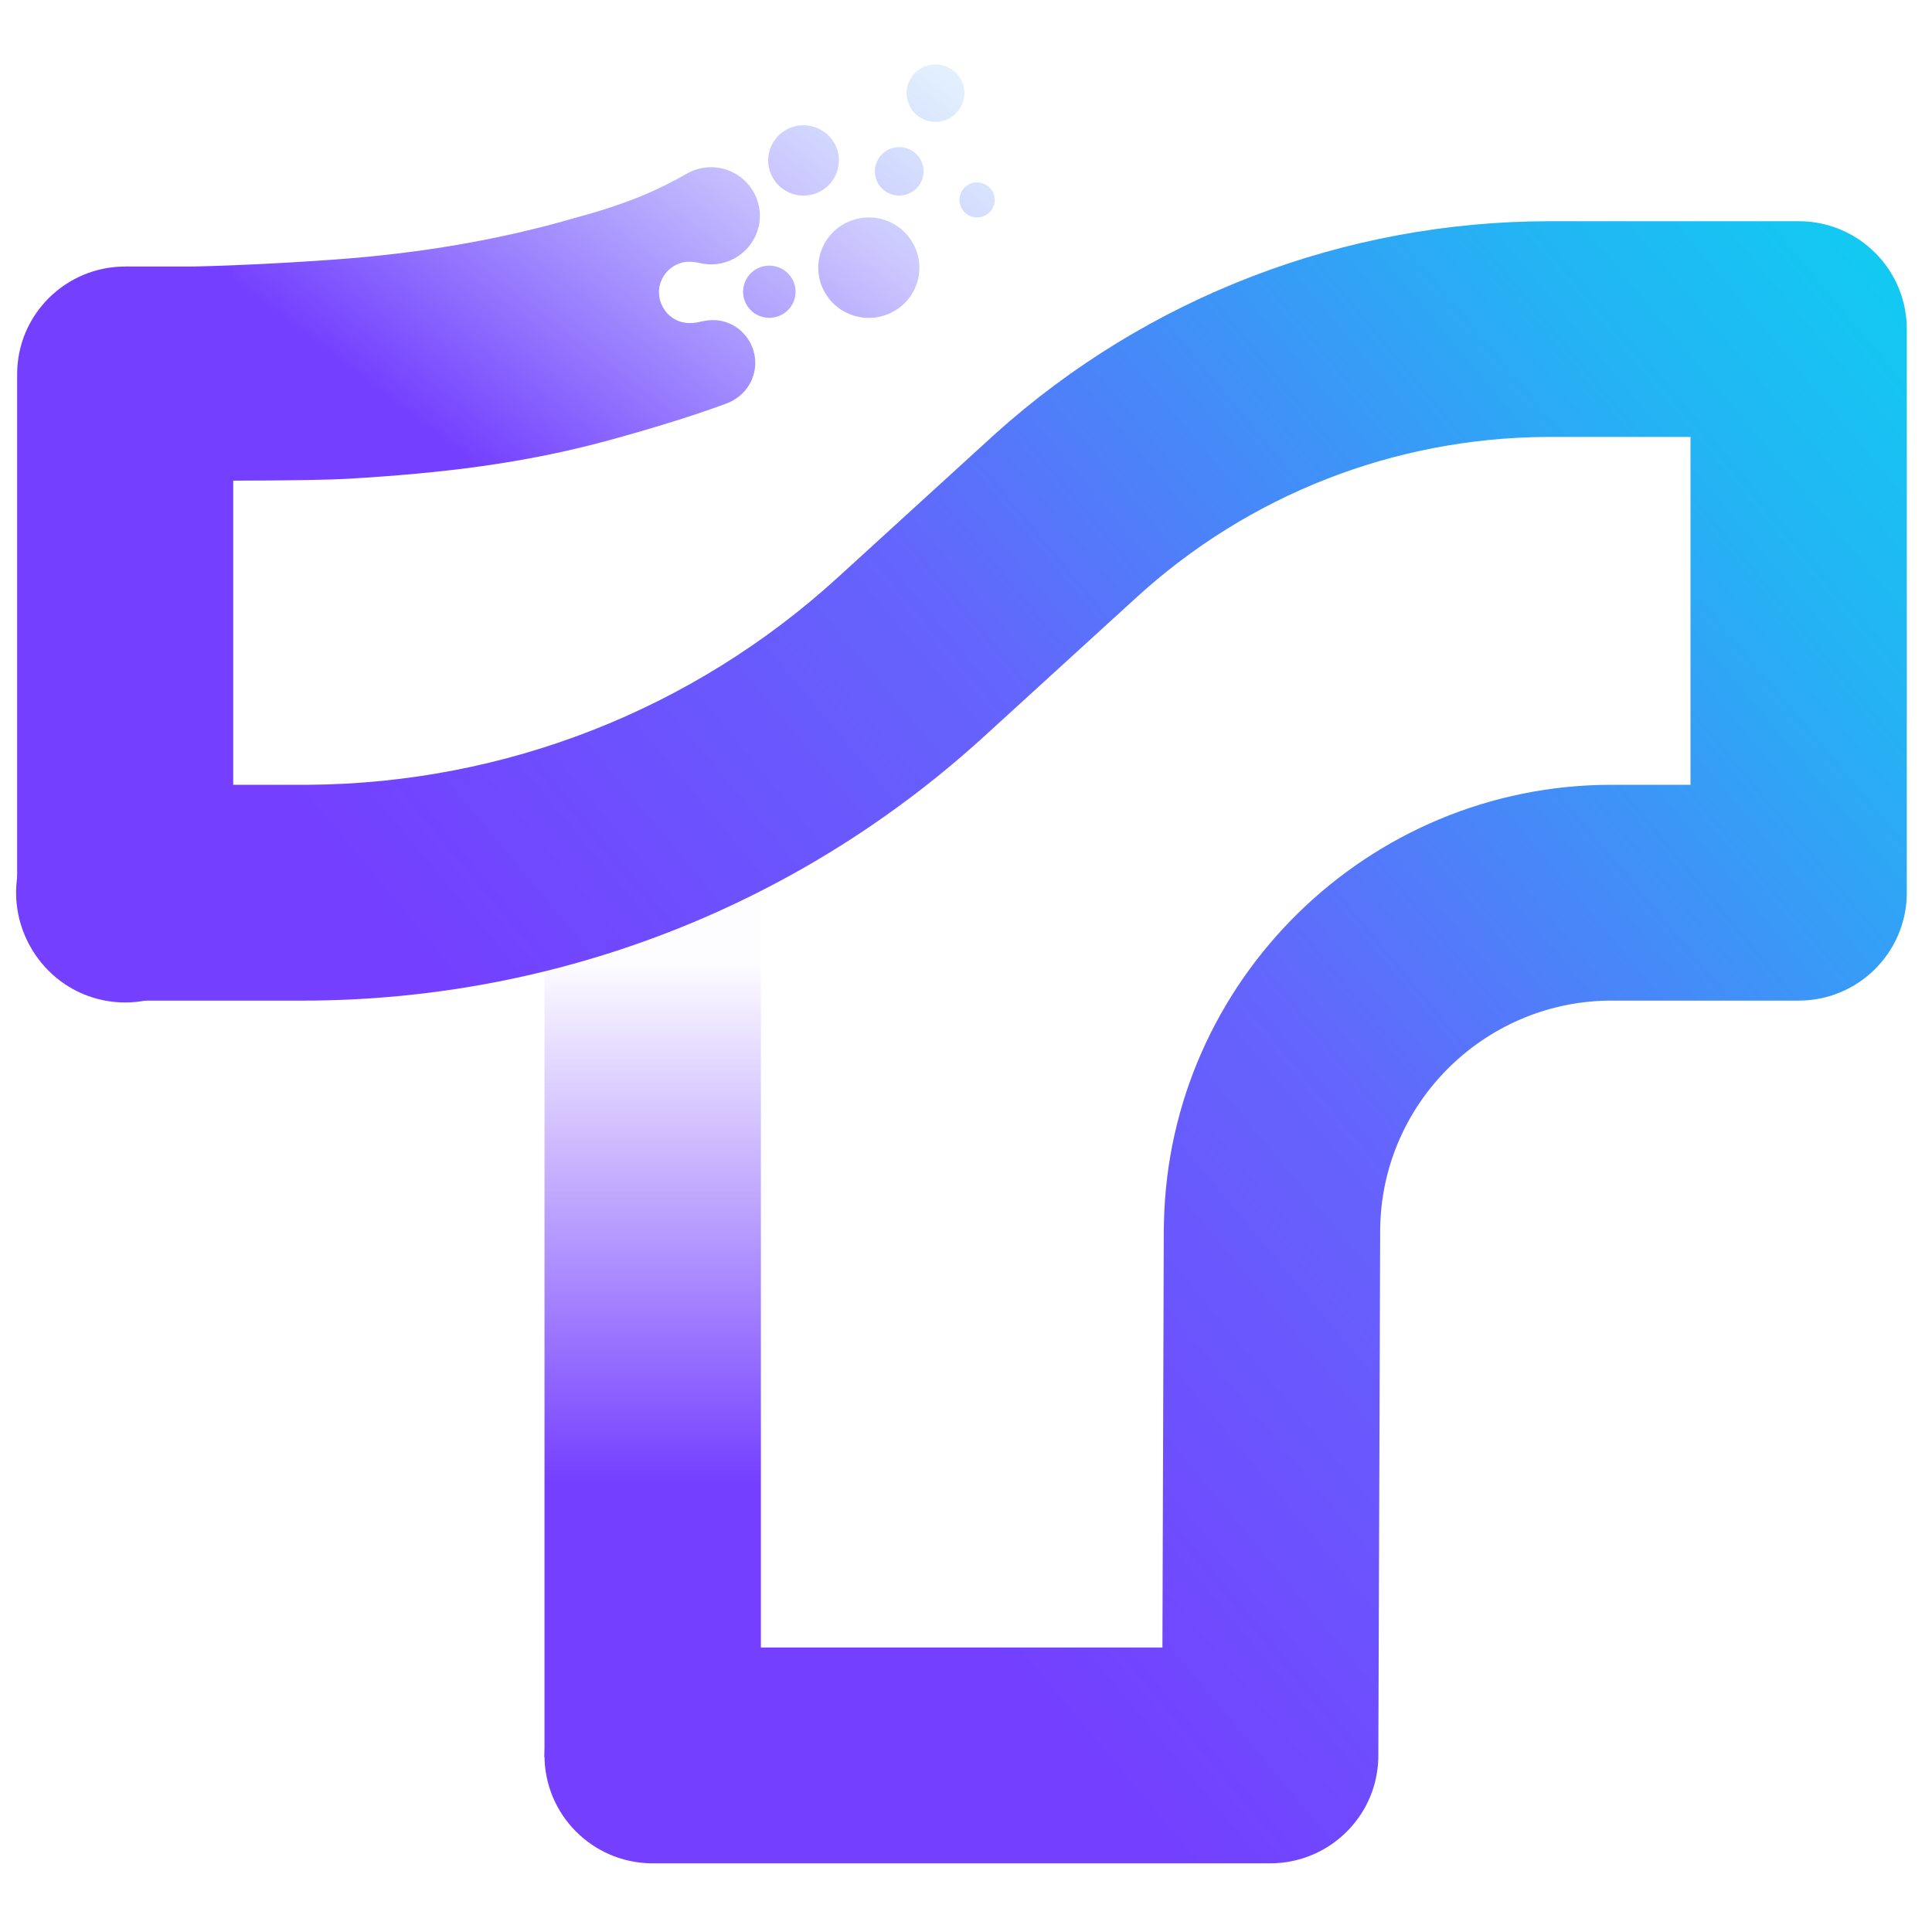
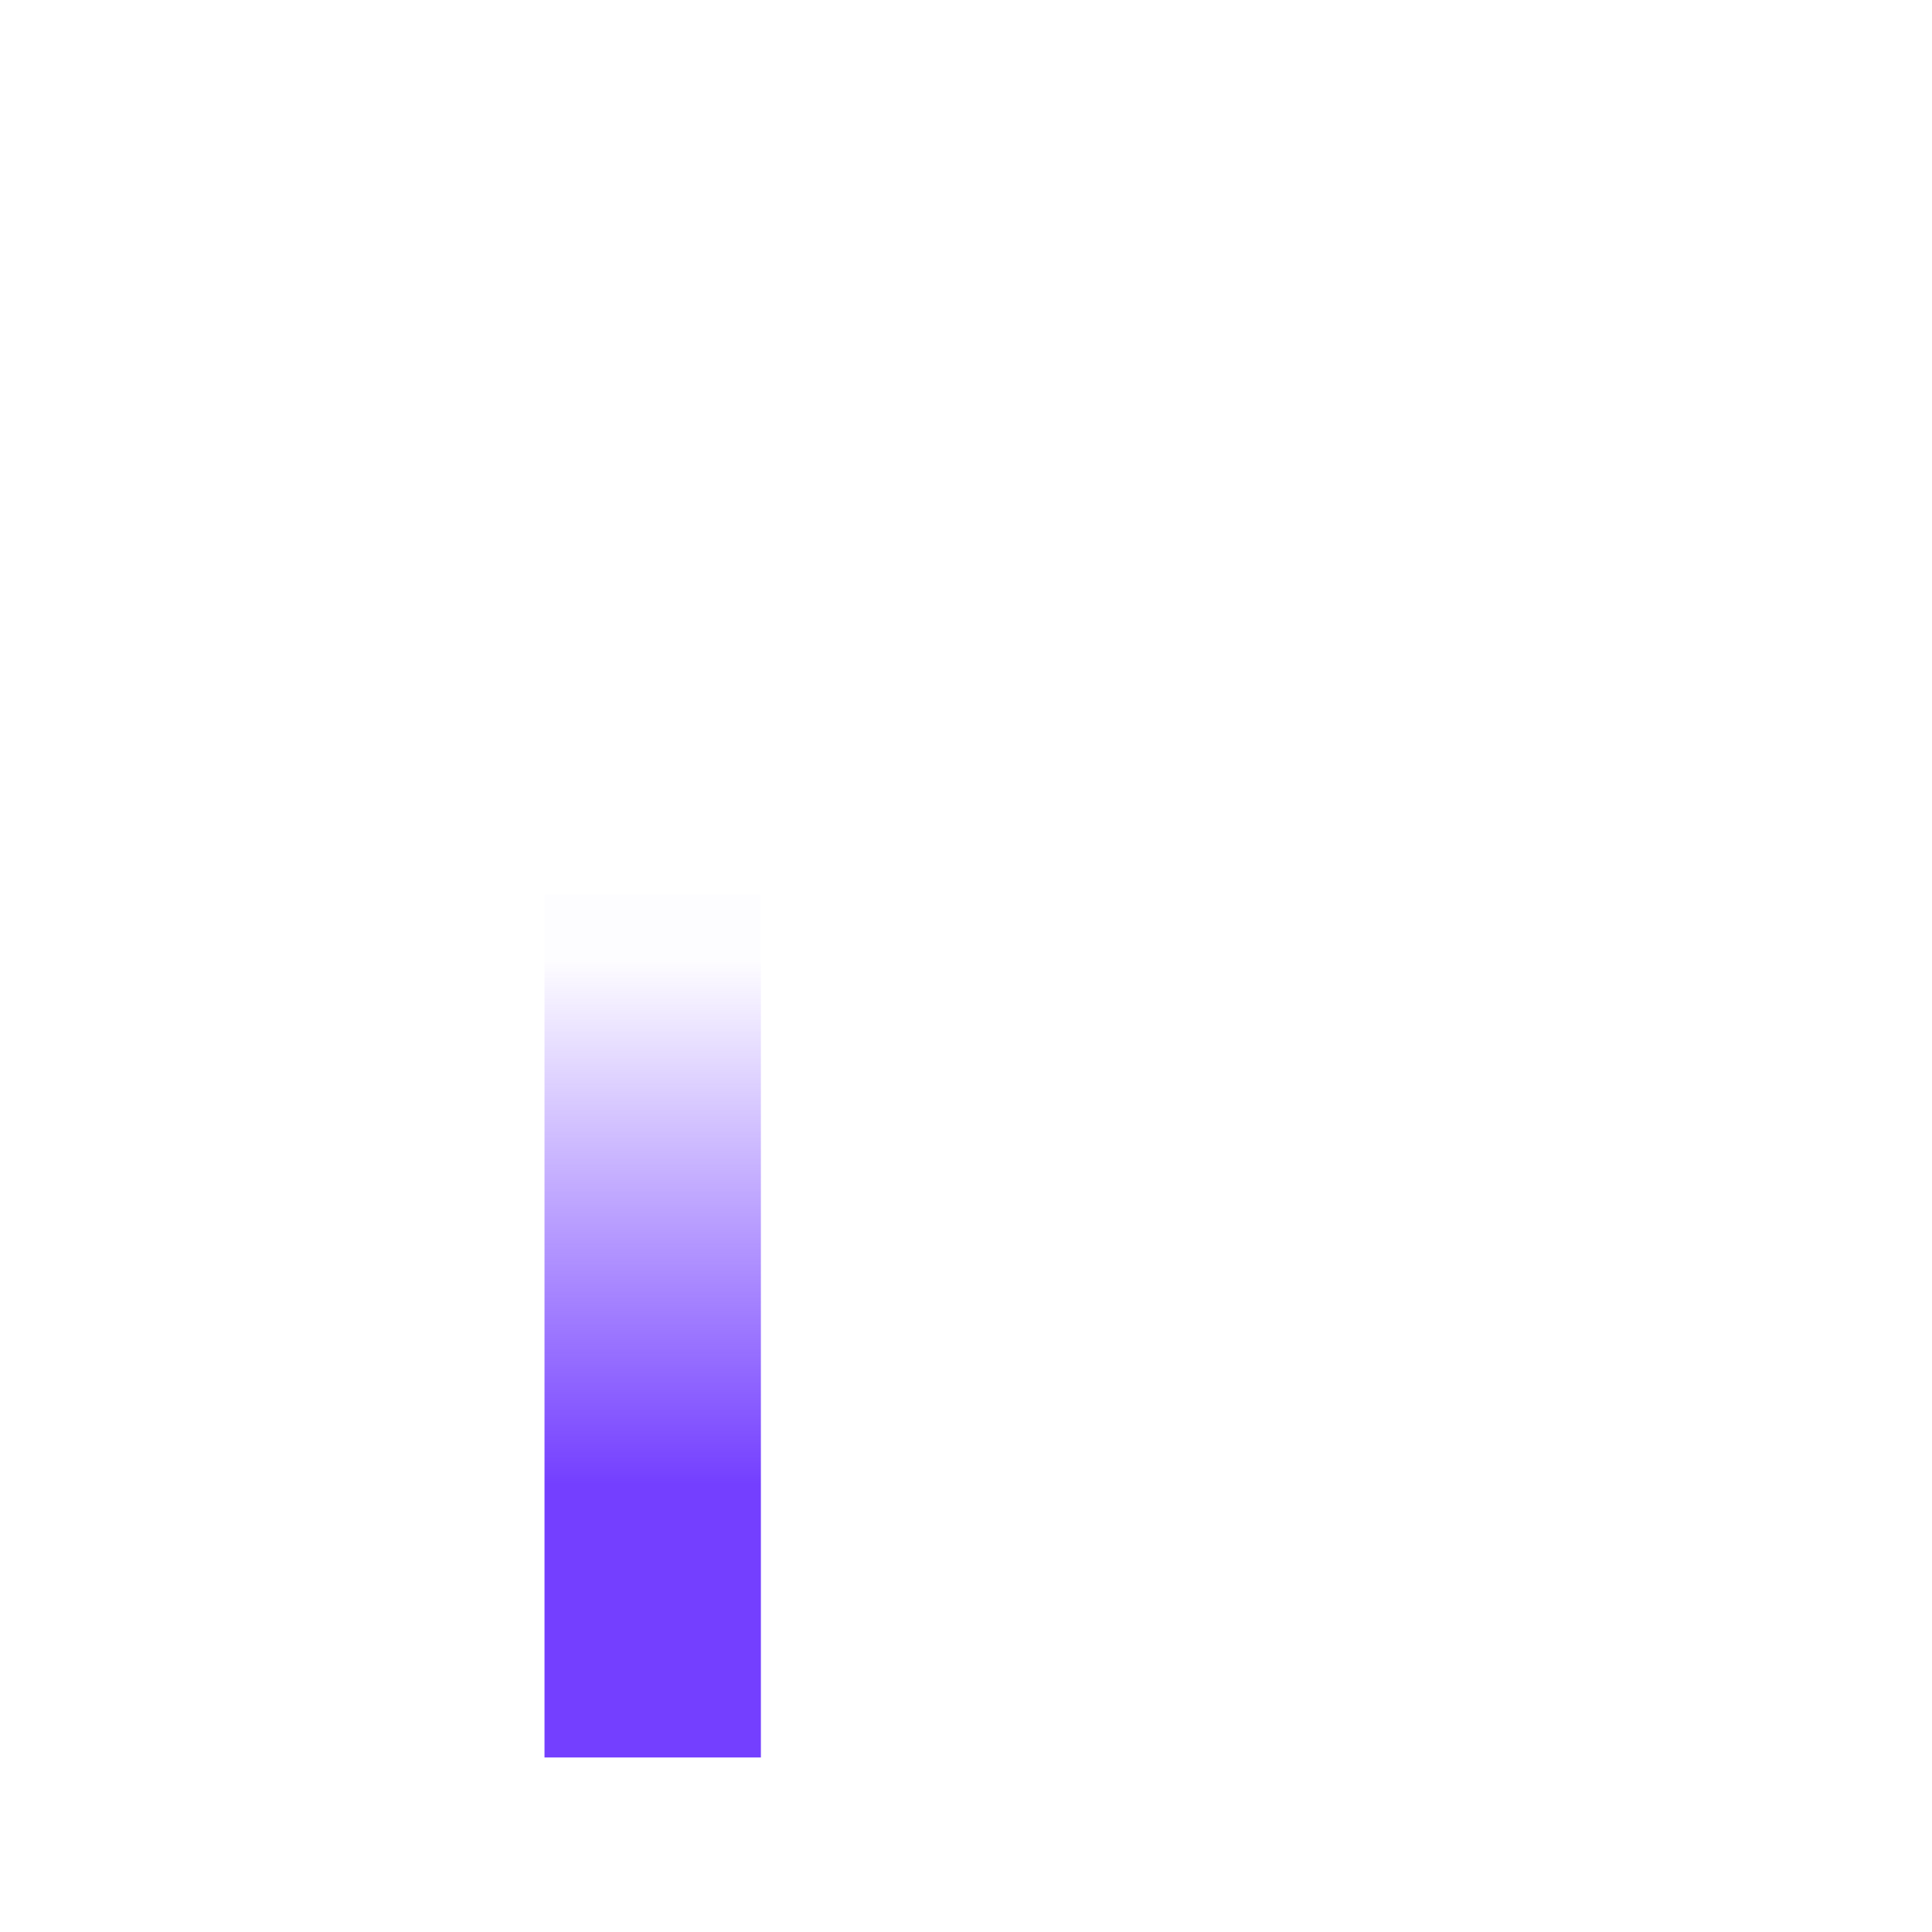
<svg xmlns="http://www.w3.org/2000/svg" width="24" height="24" viewBox="0 0 24 24" fill="none">
  <path fill-rule="evenodd" clip-rule="evenodd" d="M6.764 21.832H9.452V11.115H6.764V21.832Z" fill="url(#paint0_linear_2790_4152)" />
-   <path fill-rule="evenodd" clip-rule="evenodd" d="M8.108 23.147L8.085 23.147C7.354 23.134 6.764 22.54 6.764 21.806L6.765 21.784C6.777 21.054 7.373 20.466 8.108 20.466L14.44 20.466L14.457 15.28L14.459 15.189C14.519 12.181 16.995 9.749 20.021 9.749H21V5.428H19.258L19.201 5.428C17.314 5.442 15.512 6.148 14.119 7.42L12.223 9.15L12.153 9.213C9.845 11.288 6.868 12.43 3.759 12.43H1.544L1.521 12.43C0.789 12.418 0.2 11.822 0.2 11.09L0.2 11.067C0.212 10.337 0.809 9.749 1.544 9.749H3.759L3.833 9.749C6.274 9.731 8.607 8.817 10.409 7.172L12.305 5.442L12.362 5.39C14.258 3.686 16.704 2.748 19.258 2.748H22.343L22.366 2.748C23.098 2.76 23.687 3.355 23.687 4.088V11.09L23.687 11.112C23.674 11.842 23.078 12.43 22.343 12.43H20.021L19.974 12.43C18.415 12.456 17.15 13.728 17.145 15.29L17.122 21.829L17.122 21.834C17.122 21.844 17.122 21.855 17.121 21.866C17.121 21.877 17.12 21.888 17.119 21.9C17.118 21.912 17.117 21.924 17.116 21.936C17.062 22.502 16.655 22.965 16.117 23.104L16.079 23.113C16.063 23.117 16.048 23.12 16.032 23.123L16.015 23.126C15.996 23.13 15.977 23.133 15.957 23.135L15.927 23.139C15.878 23.144 15.829 23.147 15.779 23.147H8.108Z" fill="url(#paint1_linear_2790_4152)" />
-   <path d="M8.547 2.149C8.687 2.074 8.858 2.054 9.021 2.107C9.34 2.211 9.514 2.552 9.409 2.869C9.309 3.171 8.991 3.343 8.686 3.266C8.678 3.264 8.557 3.237 8.474 3.262C8.351 3.294 8.248 3.385 8.205 3.513C8.18 3.588 8.18 3.665 8.201 3.736C8.207 3.758 8.216 3.779 8.226 3.8C8.27 3.89 8.349 3.963 8.452 3.996C8.559 4.031 8.675 4.002 8.675 4.002C8.792 3.974 8.899 3.963 9.014 4C9.295 4.092 9.448 4.394 9.355 4.674C9.301 4.839 9.172 4.958 9.02 5.014C8.591 5.174 8.007 5.349 7.565 5.469C6.505 5.758 5.501 5.878 4.314 5.948C3.88 5.973 2.66 5.971 2.66 5.971L2.157 3.319C2.83 3.303 3.502 3.272 4.173 3.223C5.191 3.149 6.192 2.985 7.153 2.704C7.851 2.516 8.215 2.338 8.547 2.149ZM9.247 3.523C9.303 3.353 9.487 3.26 9.658 3.316C9.829 3.372 9.923 3.555 9.867 3.725C9.811 3.895 9.626 3.988 9.455 3.932C9.284 3.876 9.191 3.693 9.247 3.523ZM10.196 3.131C10.304 2.804 10.659 2.625 10.988 2.732C11.318 2.839 11.497 3.192 11.39 3.519C11.282 3.846 10.927 4.025 10.598 3.918C10.268 3.811 10.088 3.459 10.196 3.131ZM12.206 2.277C12.321 2.314 12.383 2.437 12.346 2.551C12.308 2.665 12.185 2.727 12.07 2.69C11.955 2.652 11.892 2.53 11.93 2.415C11.967 2.301 12.091 2.239 12.206 2.277ZM9.564 1.857C9.64 1.627 9.888 1.502 10.119 1.578C10.35 1.653 10.475 1.899 10.399 2.128C10.324 2.358 10.075 2.483 9.845 2.408C9.614 2.332 9.489 2.086 9.564 1.857ZM10.883 2.035C10.935 1.877 11.106 1.79 11.265 1.842C11.424 1.894 11.51 2.064 11.458 2.222C11.406 2.38 11.235 2.466 11.076 2.414C10.917 2.363 10.831 2.193 10.883 2.035ZM11.28 1.046C11.342 0.859 11.545 0.756 11.733 0.818C11.922 0.879 12.024 1.081 11.963 1.268C11.901 1.455 11.698 1.558 11.51 1.496C11.321 1.435 11.219 1.234 11.28 1.046Z" fill="url(#paint2_linear_2790_4152)" />
-   <path fill-rule="evenodd" clip-rule="evenodd" d="M0.213 11.117C0.213 11.855 0.814 12.453 1.555 12.453C2.296 12.453 2.897 11.855 2.897 11.117V3.311C2.373 3.311 2.296 3.311 1.555 3.311C0.814 3.311 0.213 3.91 0.213 4.648V11.117Z" fill="#743FFF" />
  <defs>
    <linearGradient id="paint0_linear_2790_4152" x1="7.292" y1="11.928" x2="7.292" y2="18.439" gradientUnits="userSpaceOnUse">
      <stop stop-color="#743FFF" stop-opacity="0.01" />
      <stop offset="1" stop-color="#743FFF" />
    </linearGradient>
    <linearGradient id="paint1_linear_2790_4152" x1="11.958" y1="20.098" x2="29.571" y2="5.405" gradientUnits="userSpaceOnUse">
      <stop offset="0" stop-color="#743FFF" />
      <stop offset="0.34" stop-color="#6465FC" />
      <stop offset="0.705" stop-color="#24B3F4" />
      <stop offset="1" stop-color="#00E0EF" />
    </linearGradient>
    <linearGradient id="paint2_linear_2790_4152" x1="9.773" y1="-1.919" x2="4.646" y2="4.847" gradientUnits="userSpaceOnUse">
      <stop stop-color="#23B5F3" stop-opacity="0.055" />
      <stop offset="0.398" stop-color="#6A58FD" stop-opacity="0.347" />
      <stop offset="1" stop-color="#743FFF" />
    </linearGradient>
  </defs>
</svg>